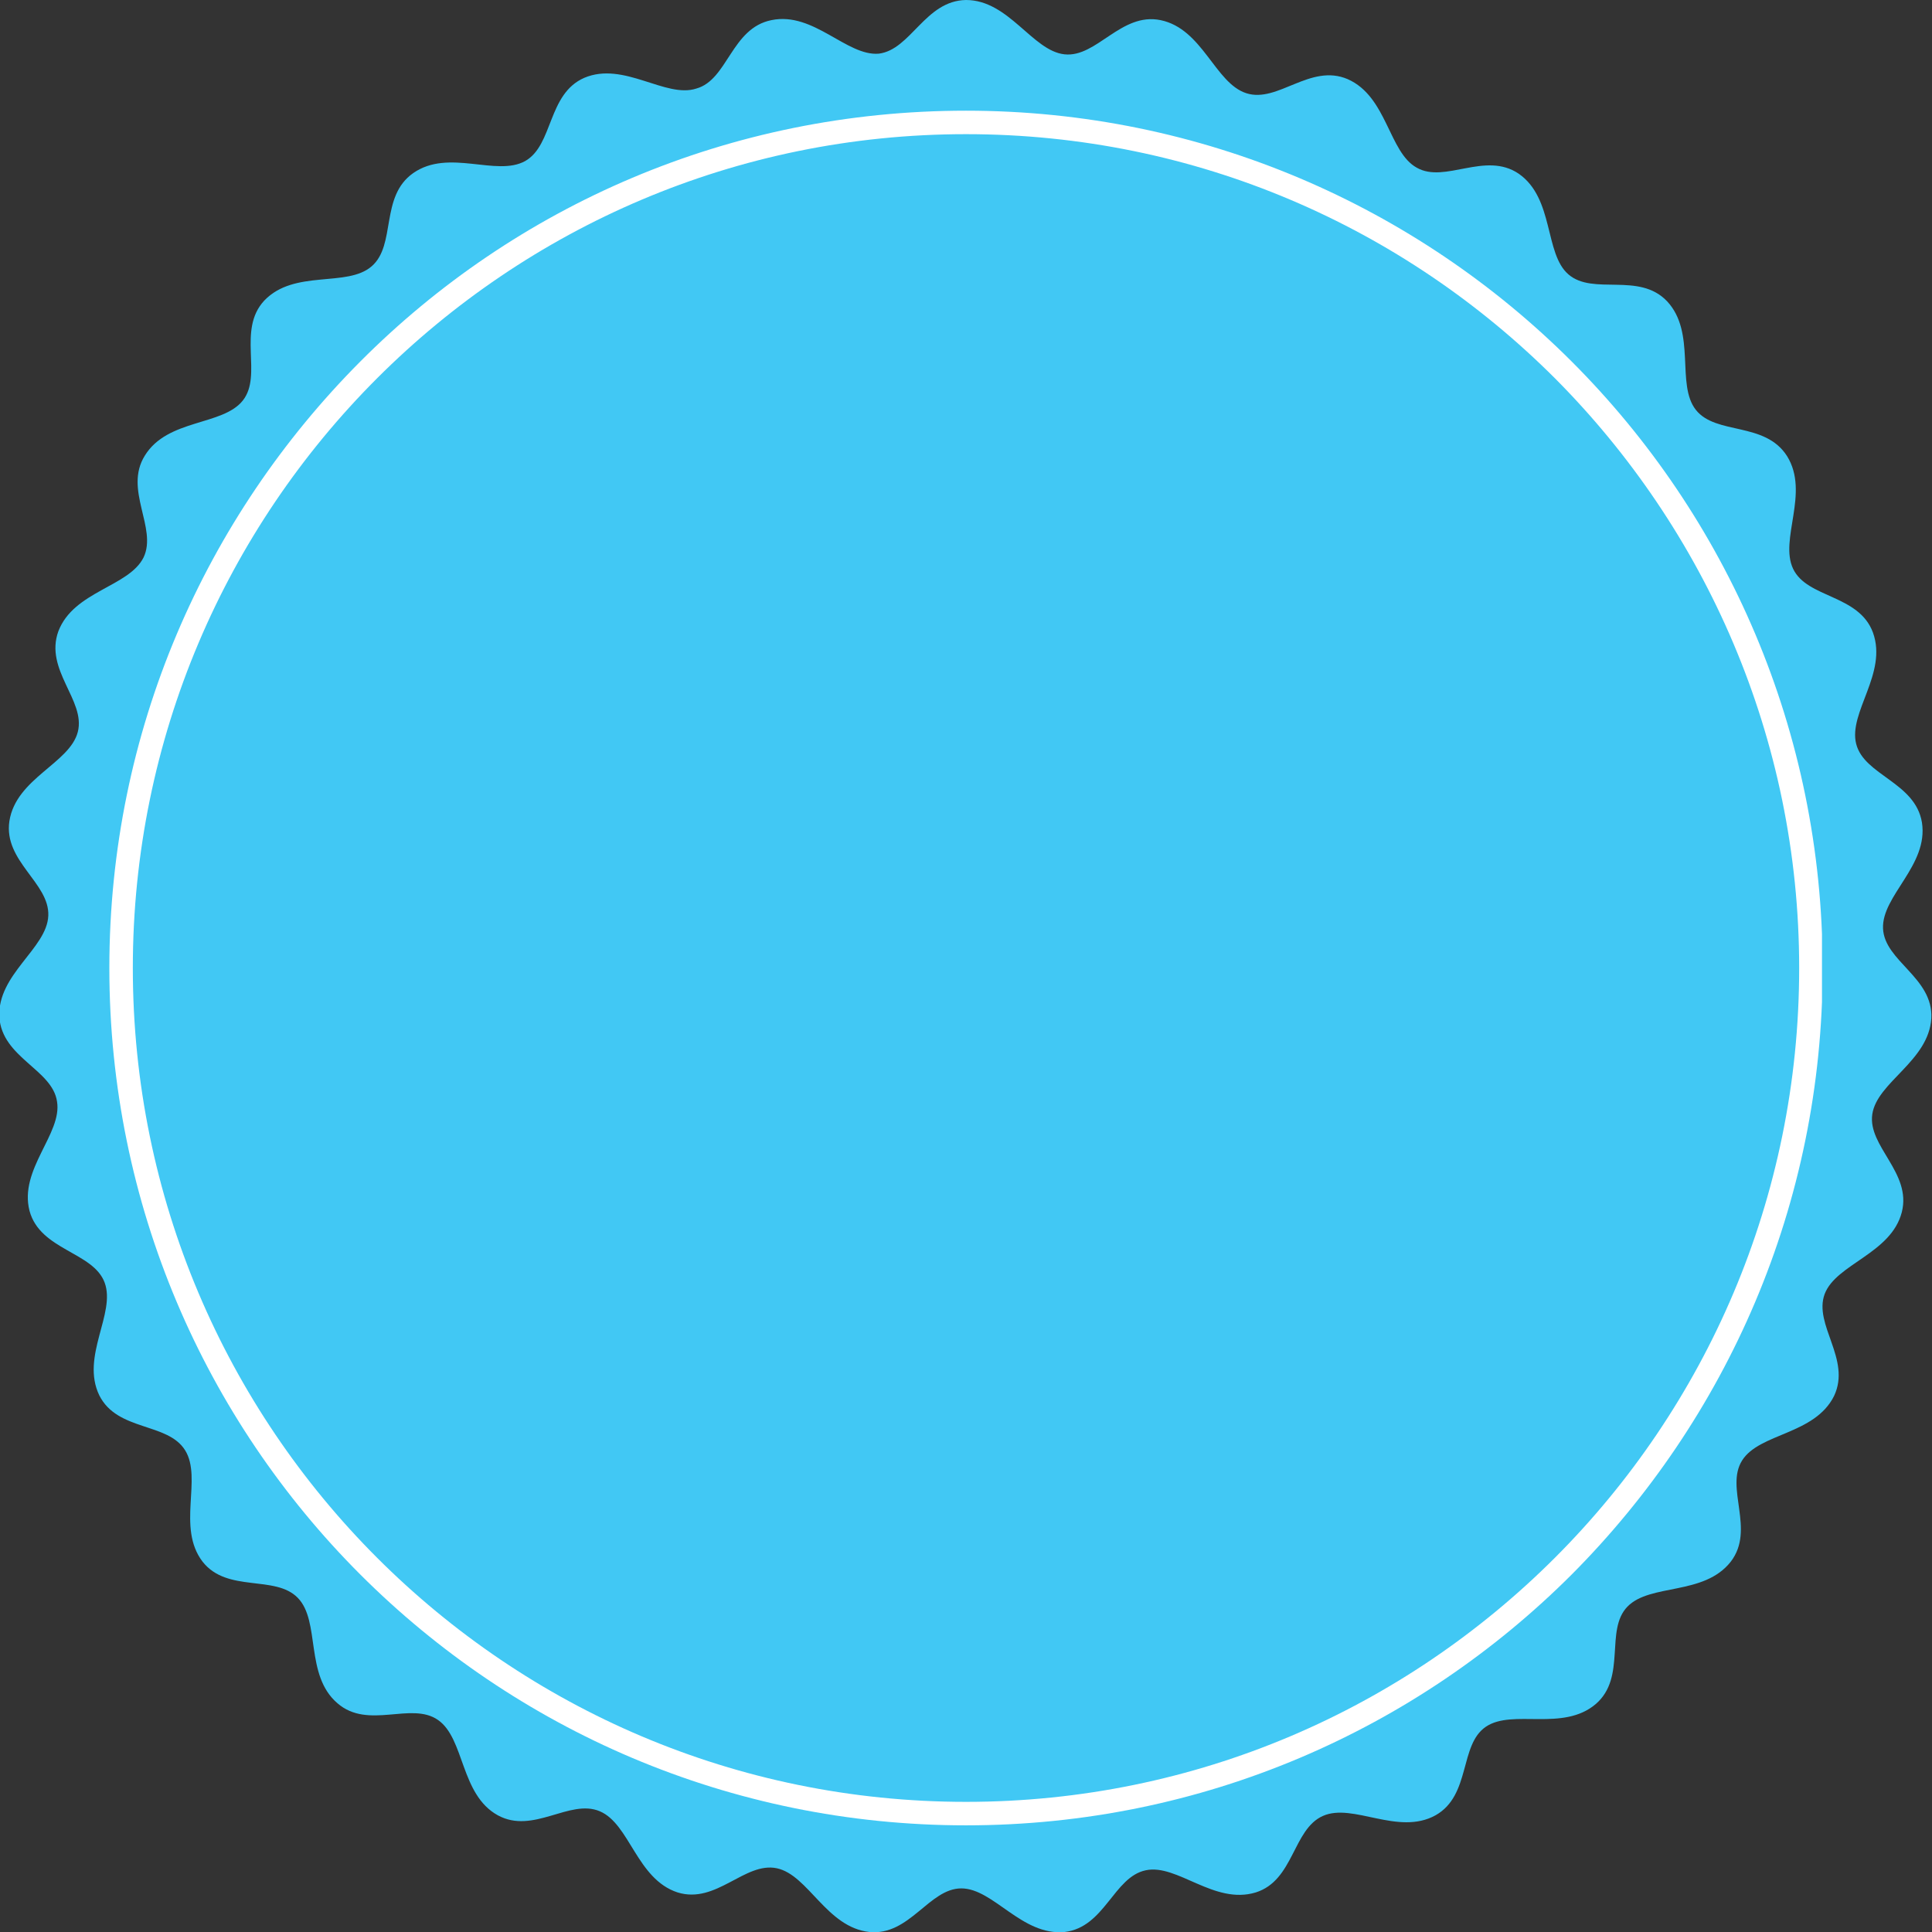
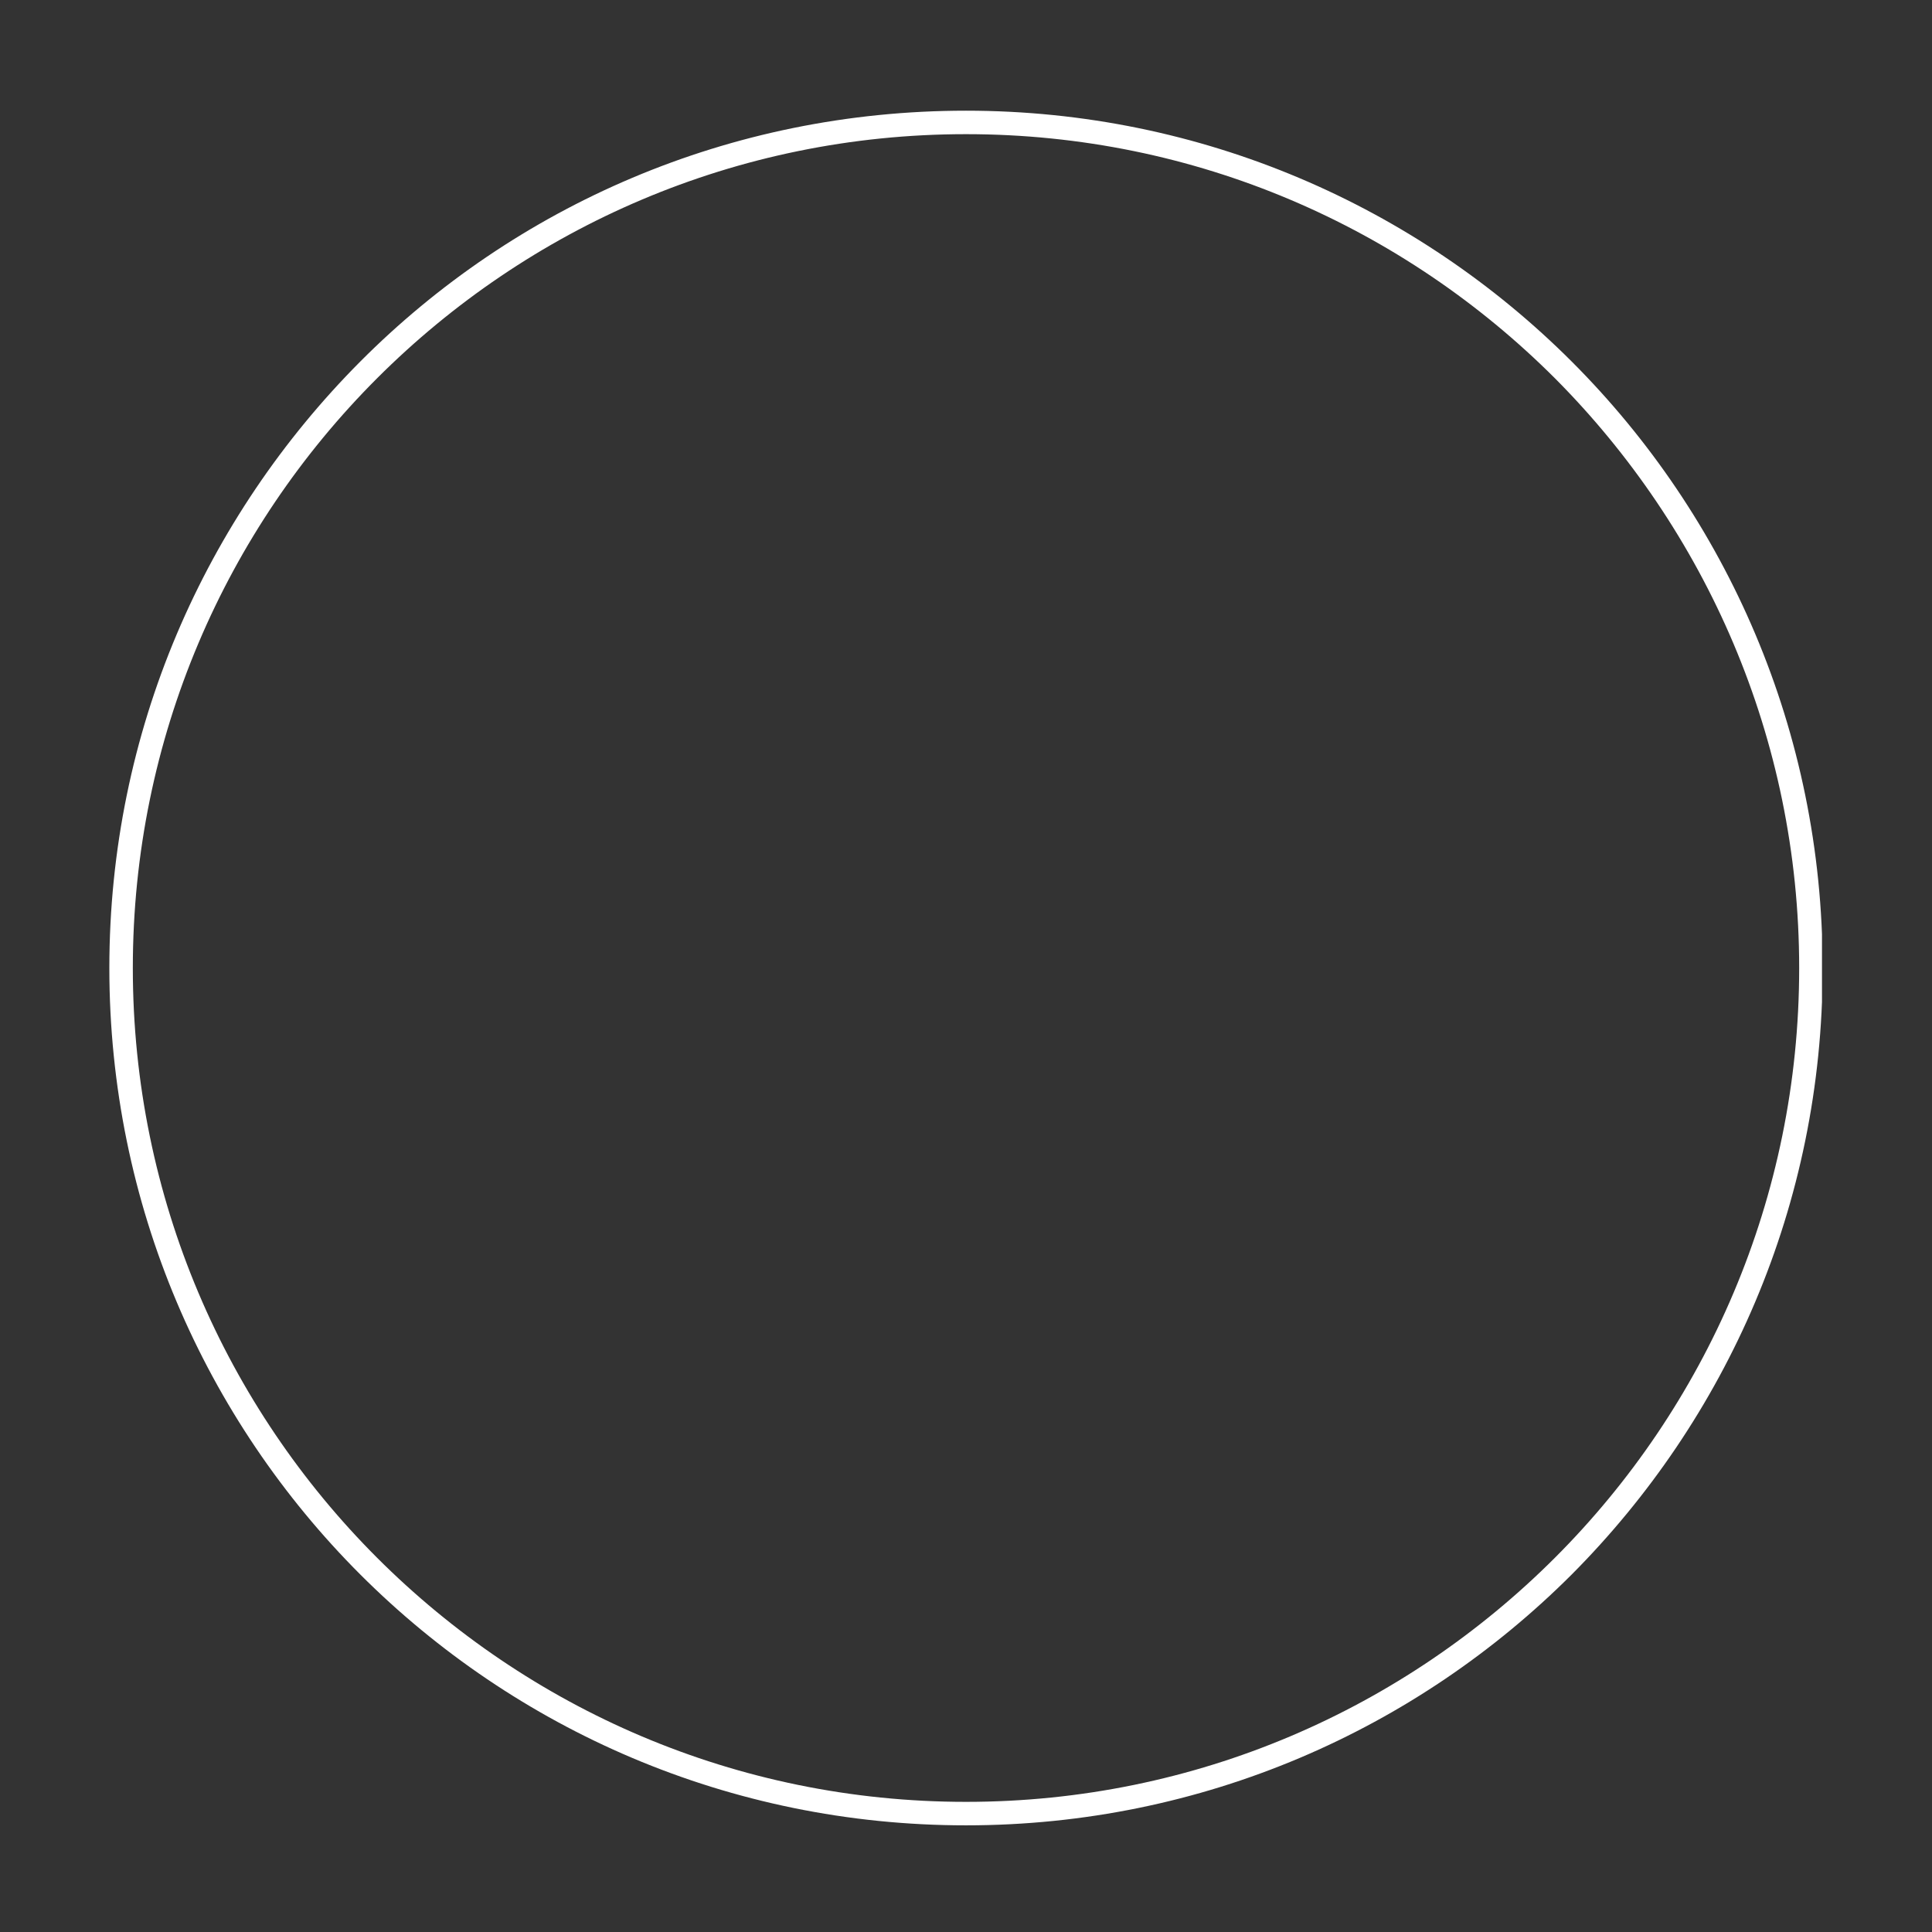
<svg xmlns="http://www.w3.org/2000/svg" xmlns:xlink="http://www.w3.org/1999/xlink" version="1.1" id="Layer_1" x="0px" y="0px" viewBox="0 0 288 288" style="enable-background:new 0 0 288 288;" xml:space="preserve">
  <rect x="0" y="0" width="288" height="288" fill="#333333" stroke="none" />
  <style type="text/css">
	.st0{clip-path:url(#SVGID_00000166652024466230061960000012019736082038620813_);fill:#41C8F4;}
	.st1{clip-path:url(#SVGID_00000158023490451098266760000000106380304710393774_);fill:#FFFFFF;}
</style>
  <g>
    <g>
      <g>
        <g>
          <defs>
            <rect id="SVGID_1_" width="288" height="288" />
          </defs>
          <clipPath id="SVGID_00000022554366809203793750000010035674977885701564_">
            <use xlink:href="#SVGID_1_" style="overflow:visible;" />
          </clipPath>
-           <path style="clip-path:url(#SVGID_00000022554366809203793750000010035674977885701564_);fill:#41C8F4;" d="M144,0      c6.4,0,9.9,7.6,14.7,8.1S167.1,1.8,173,3c6.3,1.3,8.1,9.4,12.8,10.9s9.5-4.5,15.1-2.1c5.9,2.6,6.1,10.9,10.3,13.2      c4.2,2.4,10.2-2.5,15.2,0.9c5.3,3.7,3.8,11.9,7.4,15c3.7,3.2,10.5-0.4,14.7,4c4.4,4.7,1.3,12.4,4.3,16.2s10.3,1.7,13.6,6.9      c3.4,5.5-1.2,12.4,0.9,16.8s9.8,3.8,11.9,9.5c2.2,6.1-3.7,11.9-2.5,16.6s8.8,5.7,9.8,11.7c1,6.4-6,10.9-5.8,15.8      s7.5,7.3,7.2,13.4c-0.4,6.4-8.1,9.5-8.8,14.3c-0.7,4.8,5.9,8.7,4.4,14.6c-1.6,6.2-9.8,7.7-11.5,12.2c-1.7,4.6,4,9.7,1.4,15.2      c-2.9,5.8-11.1,5.5-13.7,9.6s2,10.3-1.7,15.1c-4,5.1-12,3.2-15.4,6.7s-0.1,10.5-4.7,14.5c-4.9,4.2-12.4,0.7-16.4,3.4      c-4,2.7-2.2,10.2-7.5,13.2c-5.6,3.1-12.3-1.9-16.8,0.1s-4.3,9.6-10,11.4c-6.2,1.9-11.7-4.3-16.4-3.3c-4.8,1-6.1,8.5-12.1,9.2      c-6.4,0.6-10.6-6.5-15.4-6.5s-7.7,7.1-13.7,6.5c-6.4-0.7-9.1-8.5-13.8-9.5c-4.8-1-9,5.4-14.8,3.6c-6.1-2-7.1-10.2-11.6-12.1      s-9.9,3.5-15.2,0.6c-5.6-3.1-4.9-11.4-8.9-14.2s-10.4,1.5-15-2.5c-4.9-4.2-2.5-12.2-5.9-15.7s-10.5-0.7-14.2-5.4      c-3.9-5.1,0-12.4-2.6-16.6s-10.1-2.8-12.8-8.2c-2.8-5.8,2.5-12.2,0.8-16.8S6,186.4,4.4,180.5c-1.6-6.2,4.9-11.5,4.1-16.3      c-0.7-4.8-8.2-6.5-8.6-12.6c-0.3-6.4,7.1-10.2,7.3-15.1c0.2-4.9-6.7-8.1-5.8-14.1c1-6.4,9-8.6,10.2-13.3s-5-9.2-2.9-15      c2.3-6,10.5-6.6,12.7-11c2.1-4.4-3-10.1,0.2-15.2c3.4-5.5,11.6-4.4,14.6-8.2s-0.9-10.5,3.2-14.9c4.5-4.7,12.3-1.9,16-5.1      c3.7-3.2,1.2-10.4,6.2-13.9c5.3-3.7,12.4,0.6,16.7-1.8c4.2-2.4,3.3-10,8.8-12.4c5.9-2.5,12.1,3.1,16.7,1.6      c4.7-1.3,5.2-9,11.2-10.2c6.3-1.3,11.2,5.4,16,5C135.8,7.4,137.9,0.1,144,0" />
        </g>
      </g>
    </g>
    <g>
      <g>
        <g>
          <defs>
            <rect id="SVGID_00000078035389328982786740000011194874418134627969_" x="16.3" y="16.5" width="255.3" height="255.6" />
          </defs>
          <clipPath id="SVGID_00000160168357918908642510000004881553237057389476_">
            <use xlink:href="#SVGID_00000078035389328982786740000011194874418134627969_" style="overflow:visible;" />
          </clipPath>
          <path style="clip-path:url(#SVGID_00000160168357918908642510000004881553237057389476_);fill:#FFFFFF;" d="M231.8,56.4      L231.8,56.4C209.3,33.9,178.3,20,144,20S78.7,33.9,56.2,56.4S19.8,110,19.8,144.3s13.9,65.4,36.4,87.9s53.5,36.4,87.8,36.4      s65.3-13.9,87.8-36.4s36.4-53.6,36.4-87.9S254.2,78.9,231.8,56.4 M144,16.5c35.2,0,67.2,14.3,90.3,37.4s37.4,55.1,37.4,90.4      s-14.3,67.2-37.4,90.4c-23.1,23.1-55,37.4-90.3,37.4s-67.2-14.3-90.3-37.4s-37.4-55.1-37.4-90.4s14.3-67.2,37.4-90.4      S108.7,16.5,144,16.5" />
        </g>
      </g>
    </g>
  </g>
</svg>